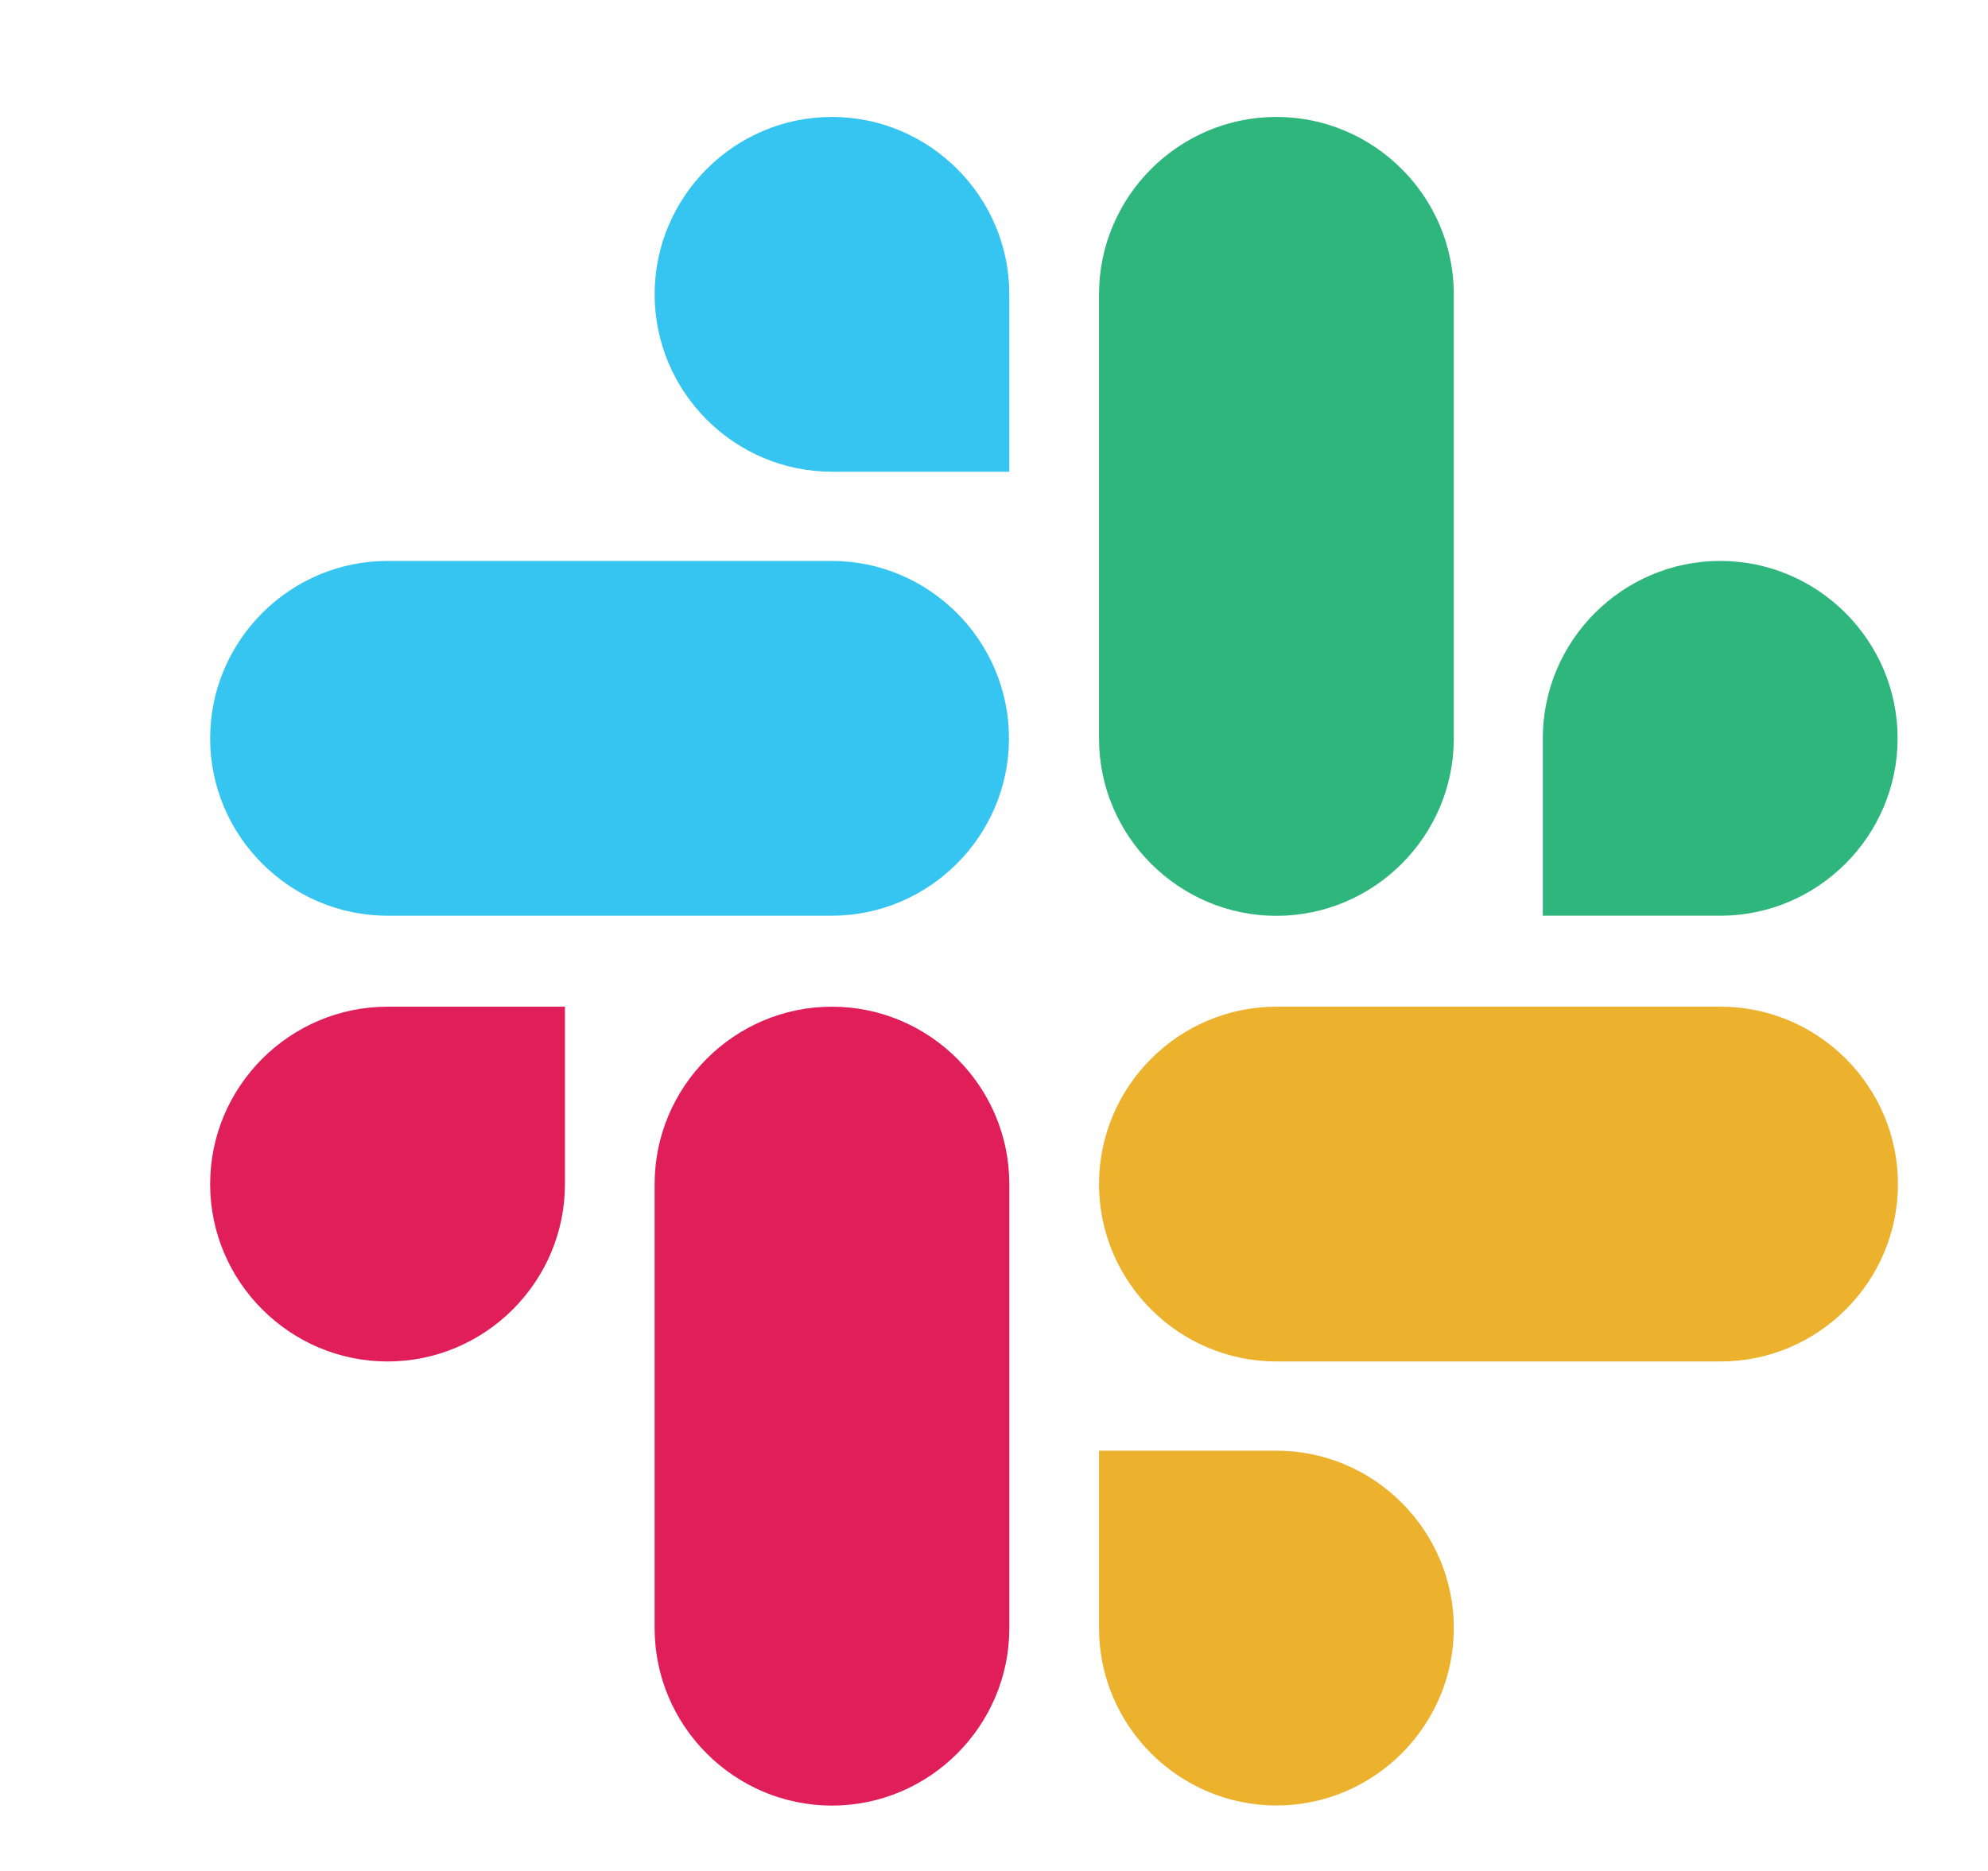
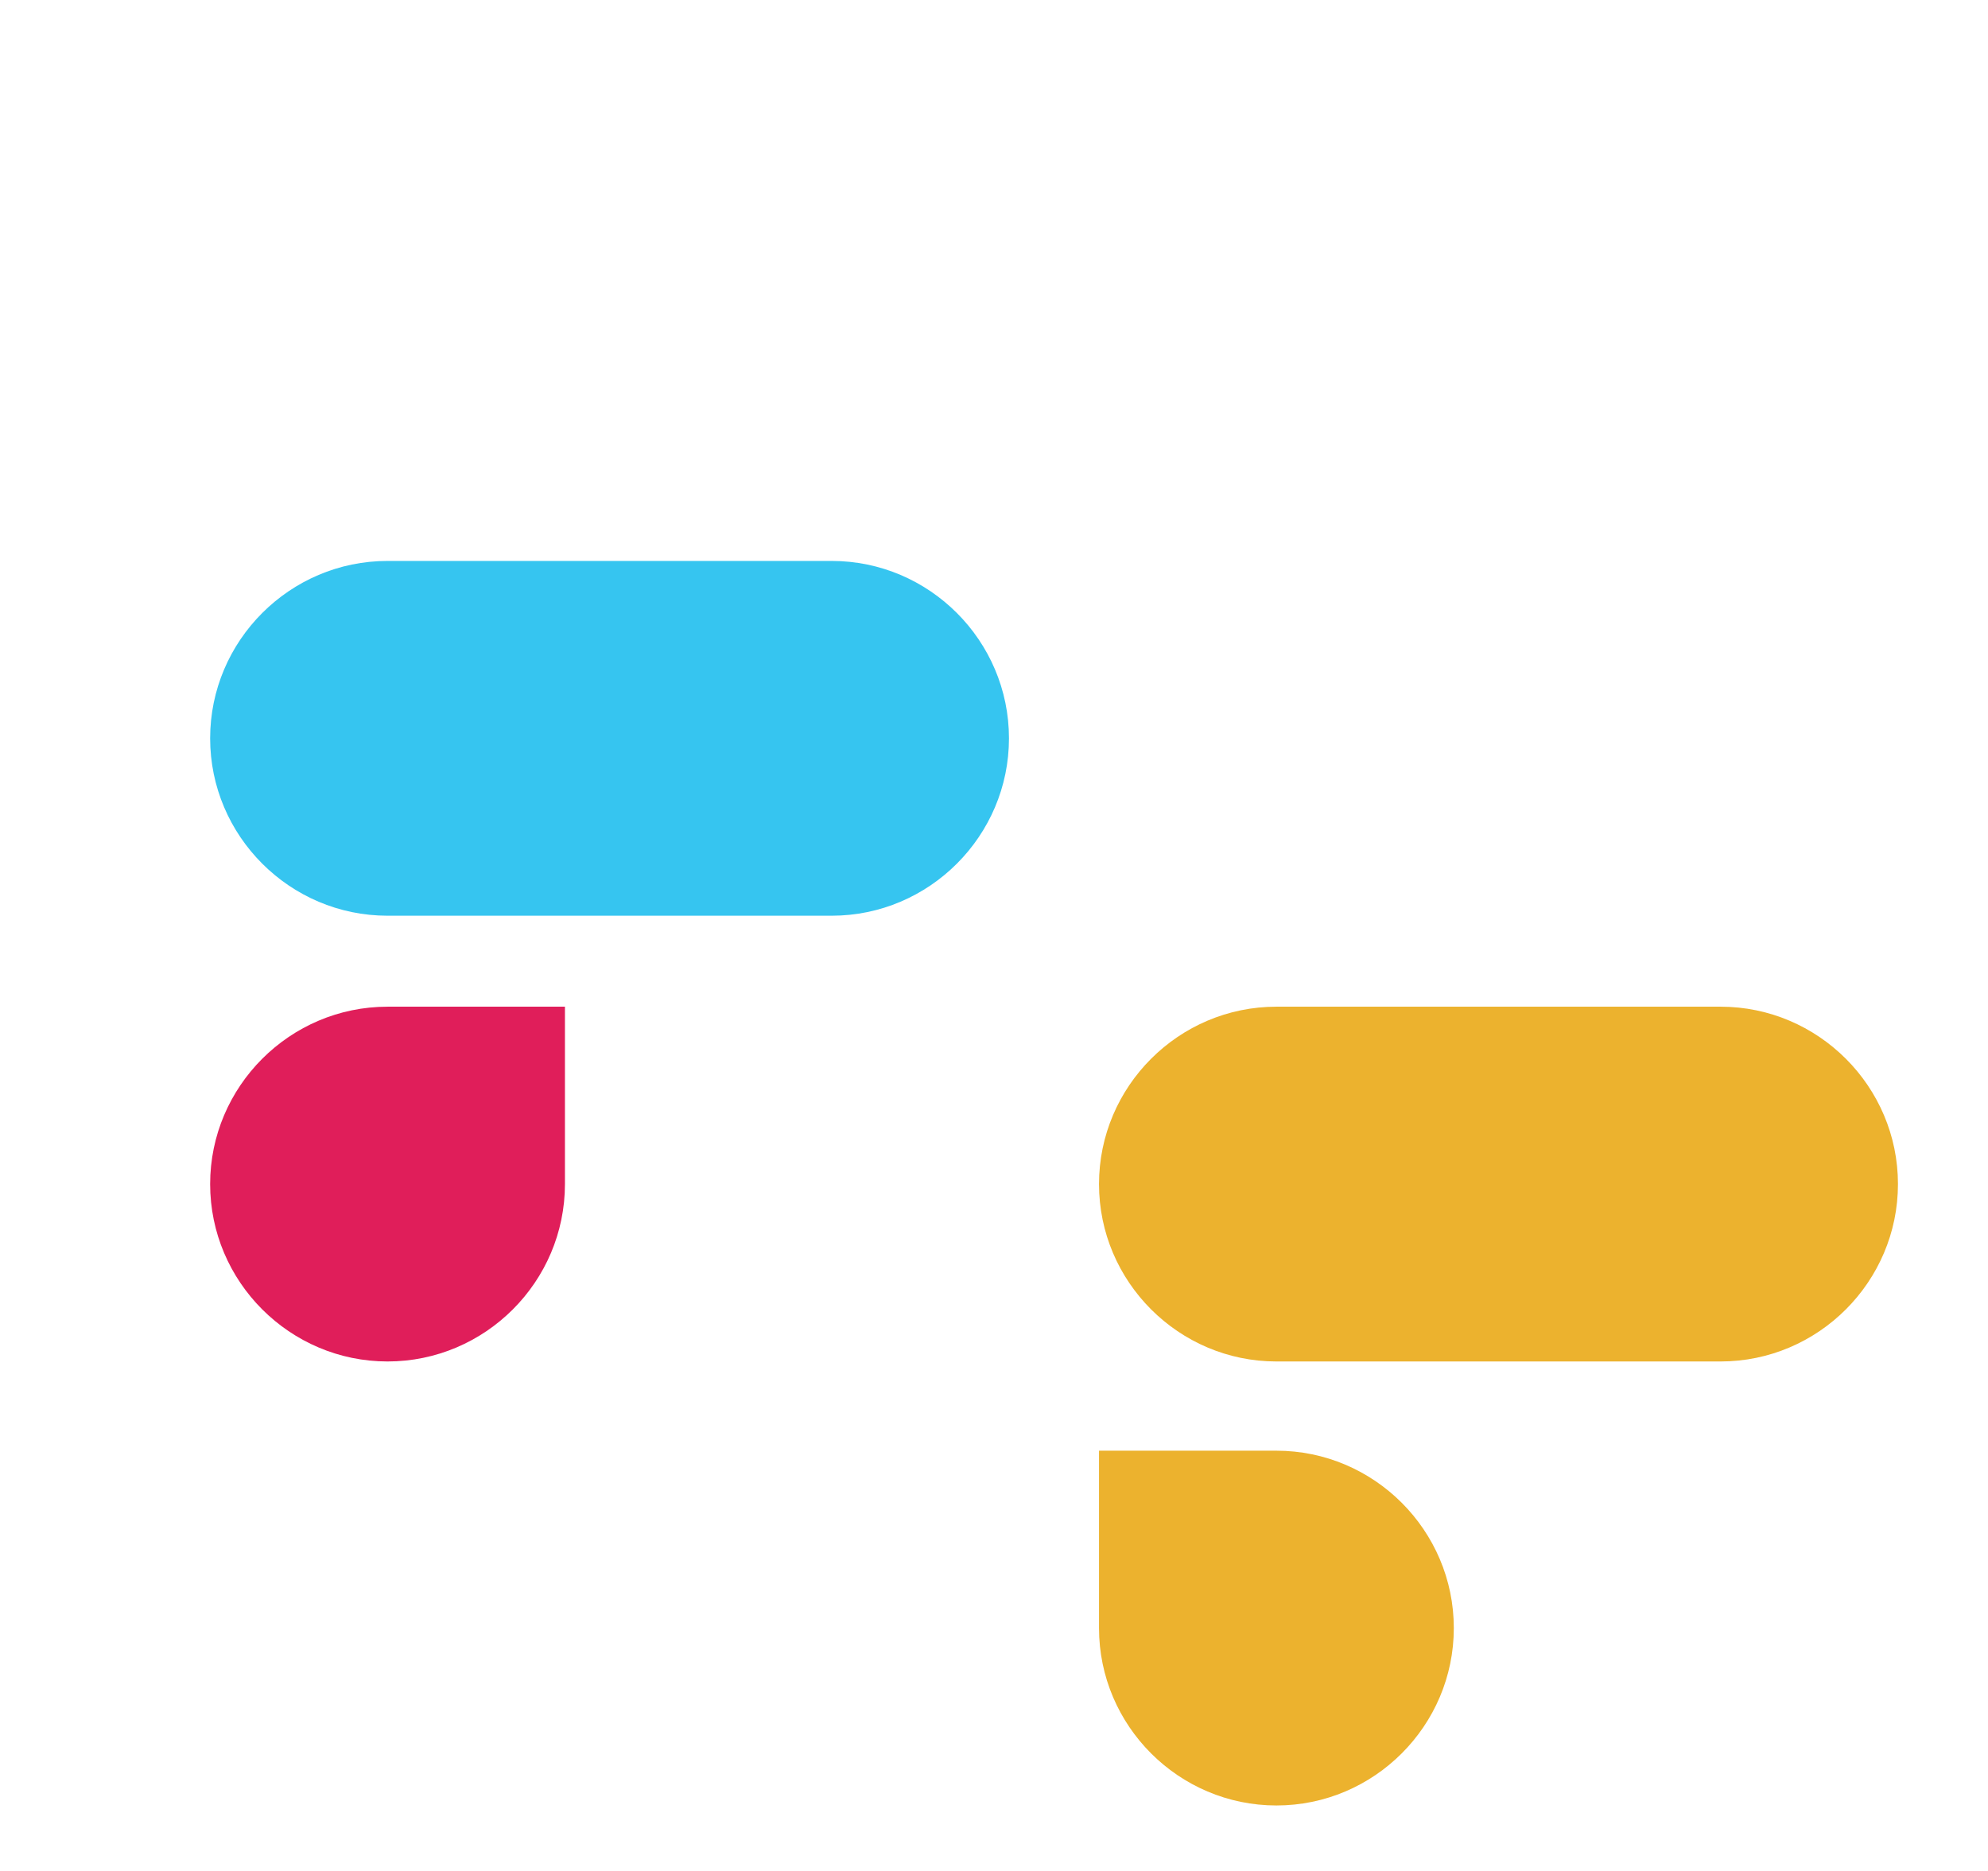
<svg xmlns="http://www.w3.org/2000/svg" width="17" height="16" viewBox="0 0 17 16" fill="none">
  <g clip-path="url(#clip0_1179_57298)">
    <path d="M4.831 10.126C4.831 10.961 4.149 11.643 3.314 11.643C2.479 11.643 1.797 10.961 1.797 10.126C1.797 9.291 2.479 8.609 3.314 8.609H4.831V10.126Z" fill="#E01E5A" />
-     <path d="M5.598 10.126C5.598 9.291 6.28 8.609 7.114 8.609C7.949 8.609 8.631 9.291 8.631 10.126V13.924C8.631 14.759 7.949 15.441 7.114 15.441C6.28 15.441 5.598 14.759 5.598 13.924V10.126Z" fill="#E01E5A" />
-     <path d="M7.114 4.034C6.28 4.034 5.598 3.352 5.598 2.517C5.598 1.682 6.28 1 7.114 1C7.949 1 8.631 1.682 8.631 2.517V4.034H7.114Z" fill="#36C5F0" />
    <path d="M7.112 4.797C7.946 4.797 8.628 5.479 8.628 6.314C8.628 7.149 7.946 7.831 7.112 7.831H3.314C2.479 7.831 1.797 7.149 1.797 6.314C1.797 5.479 2.479 4.797 3.314 4.797H7.112Z" fill="#36C5F0" />
-     <path d="M13.193 6.314C13.193 5.479 13.875 4.797 14.71 4.797C15.545 4.797 16.227 5.479 16.227 6.314C16.227 7.149 15.545 7.831 14.71 7.831H13.193V6.314Z" fill="#2EB67D" />
-     <path d="M12.432 6.315C12.432 7.15 11.75 7.832 10.915 7.832C10.08 7.832 9.398 7.15 9.398 6.315V2.517C9.398 1.682 10.08 1 10.915 1C11.75 1 12.432 1.682 12.432 2.517V6.315Z" fill="#2EB67D" />
    <path d="M10.915 12.406C11.75 12.406 12.432 13.088 12.432 13.923C12.432 14.758 11.75 15.44 10.915 15.44C10.08 15.44 9.398 14.758 9.398 13.923V12.406H10.915Z" fill="#ECB22E" />
    <path d="M10.915 11.643C10.08 11.643 9.398 10.961 9.398 10.126C9.398 9.291 10.08 8.609 10.915 8.609H14.713C15.548 8.609 16.23 9.291 16.23 10.126C16.23 10.961 15.548 11.643 14.713 11.643H10.915Z" fill="#ECB22E" />
  </g>
  <defs>
    <clipPath id="clip0_1179_57298">
      <rect width="16" height="16" fill="white" transform="translate(0.951)" />
    </clipPath>
  </defs>
</svg>